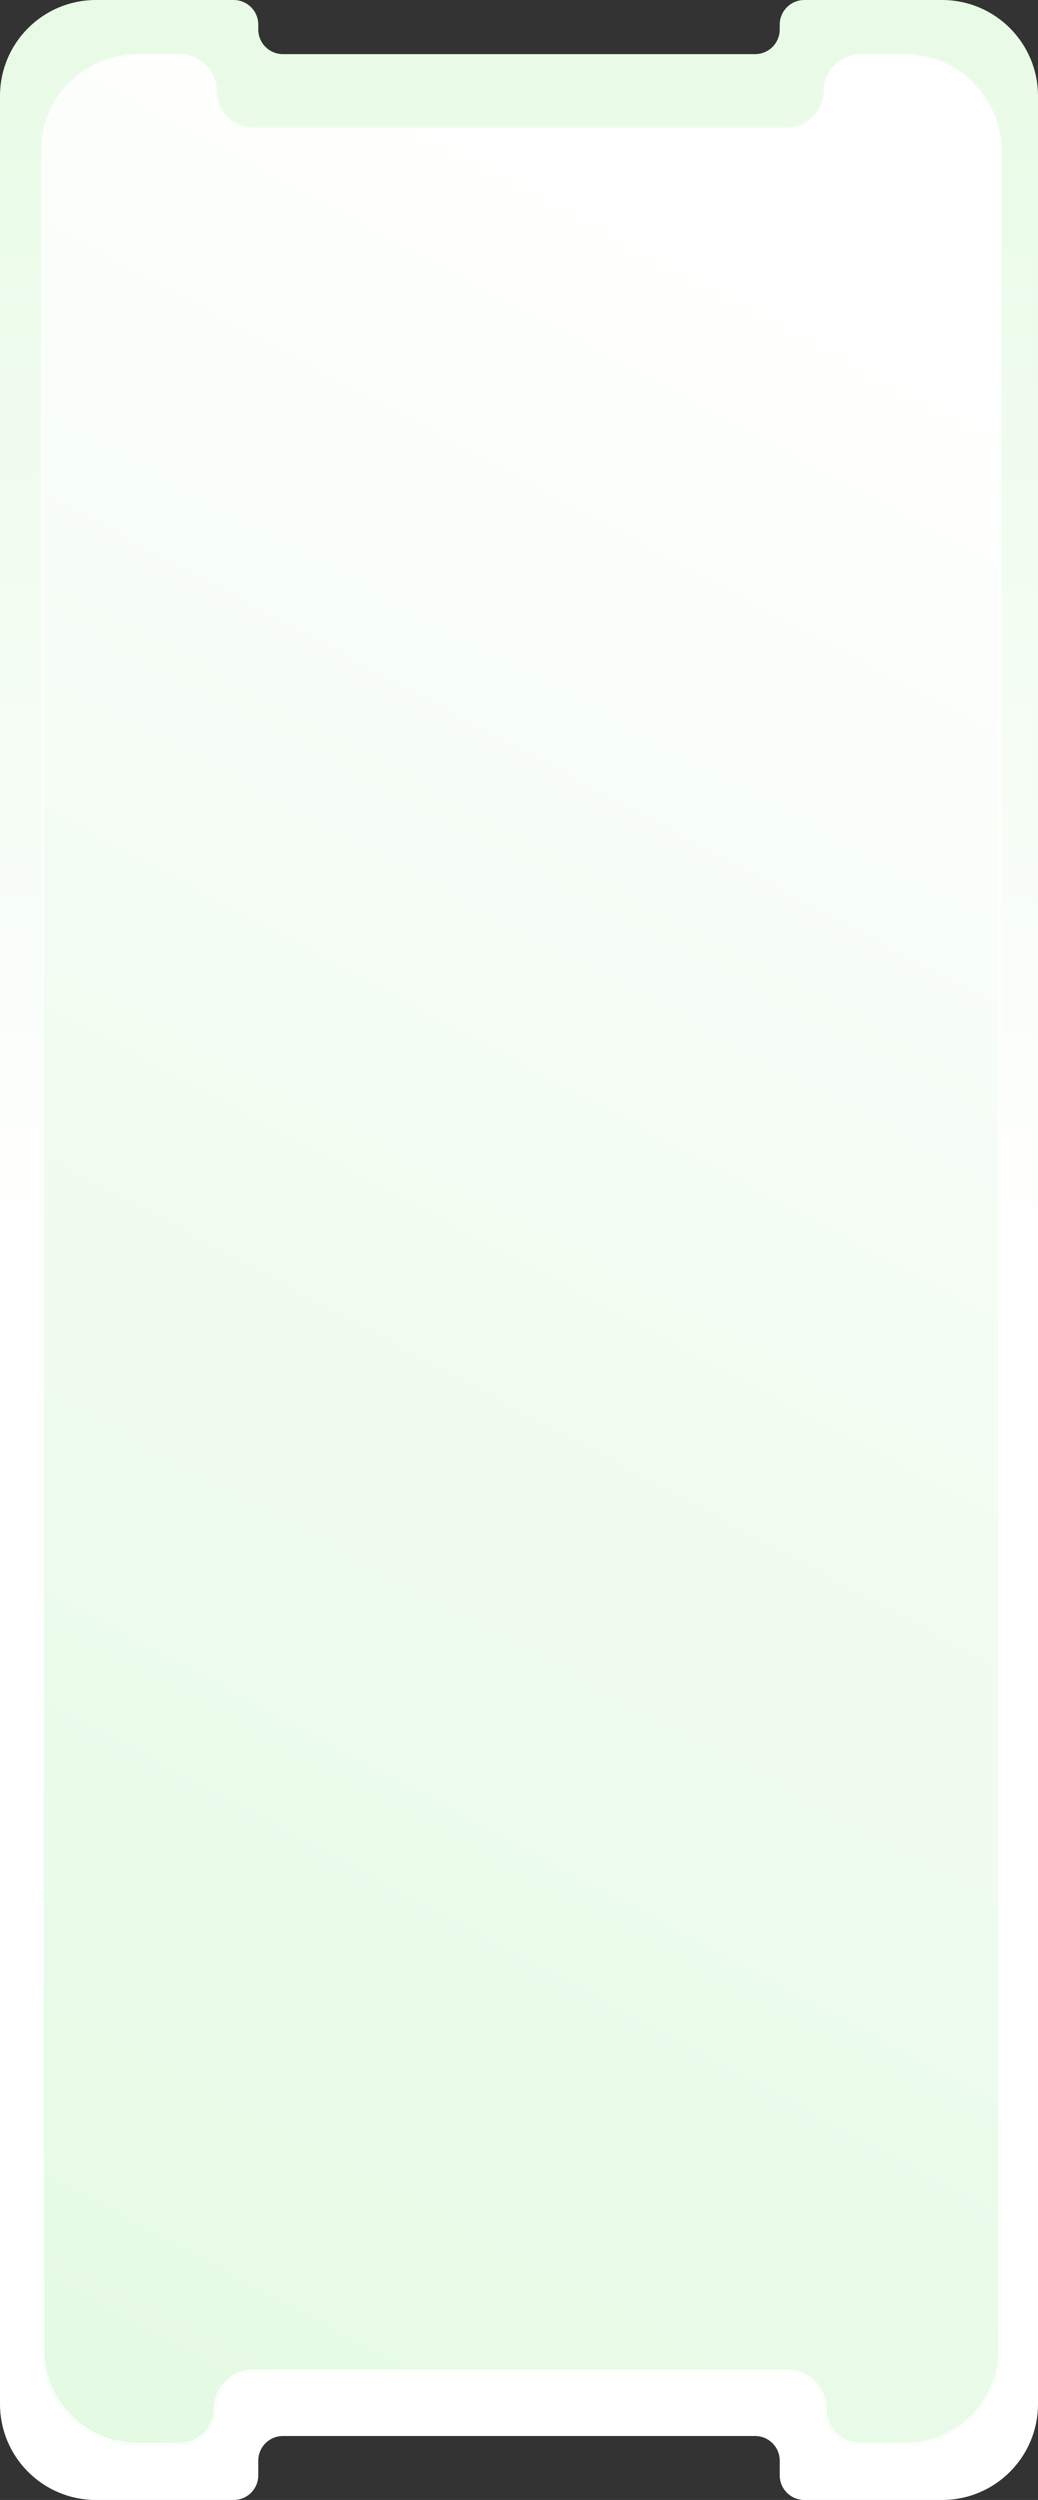
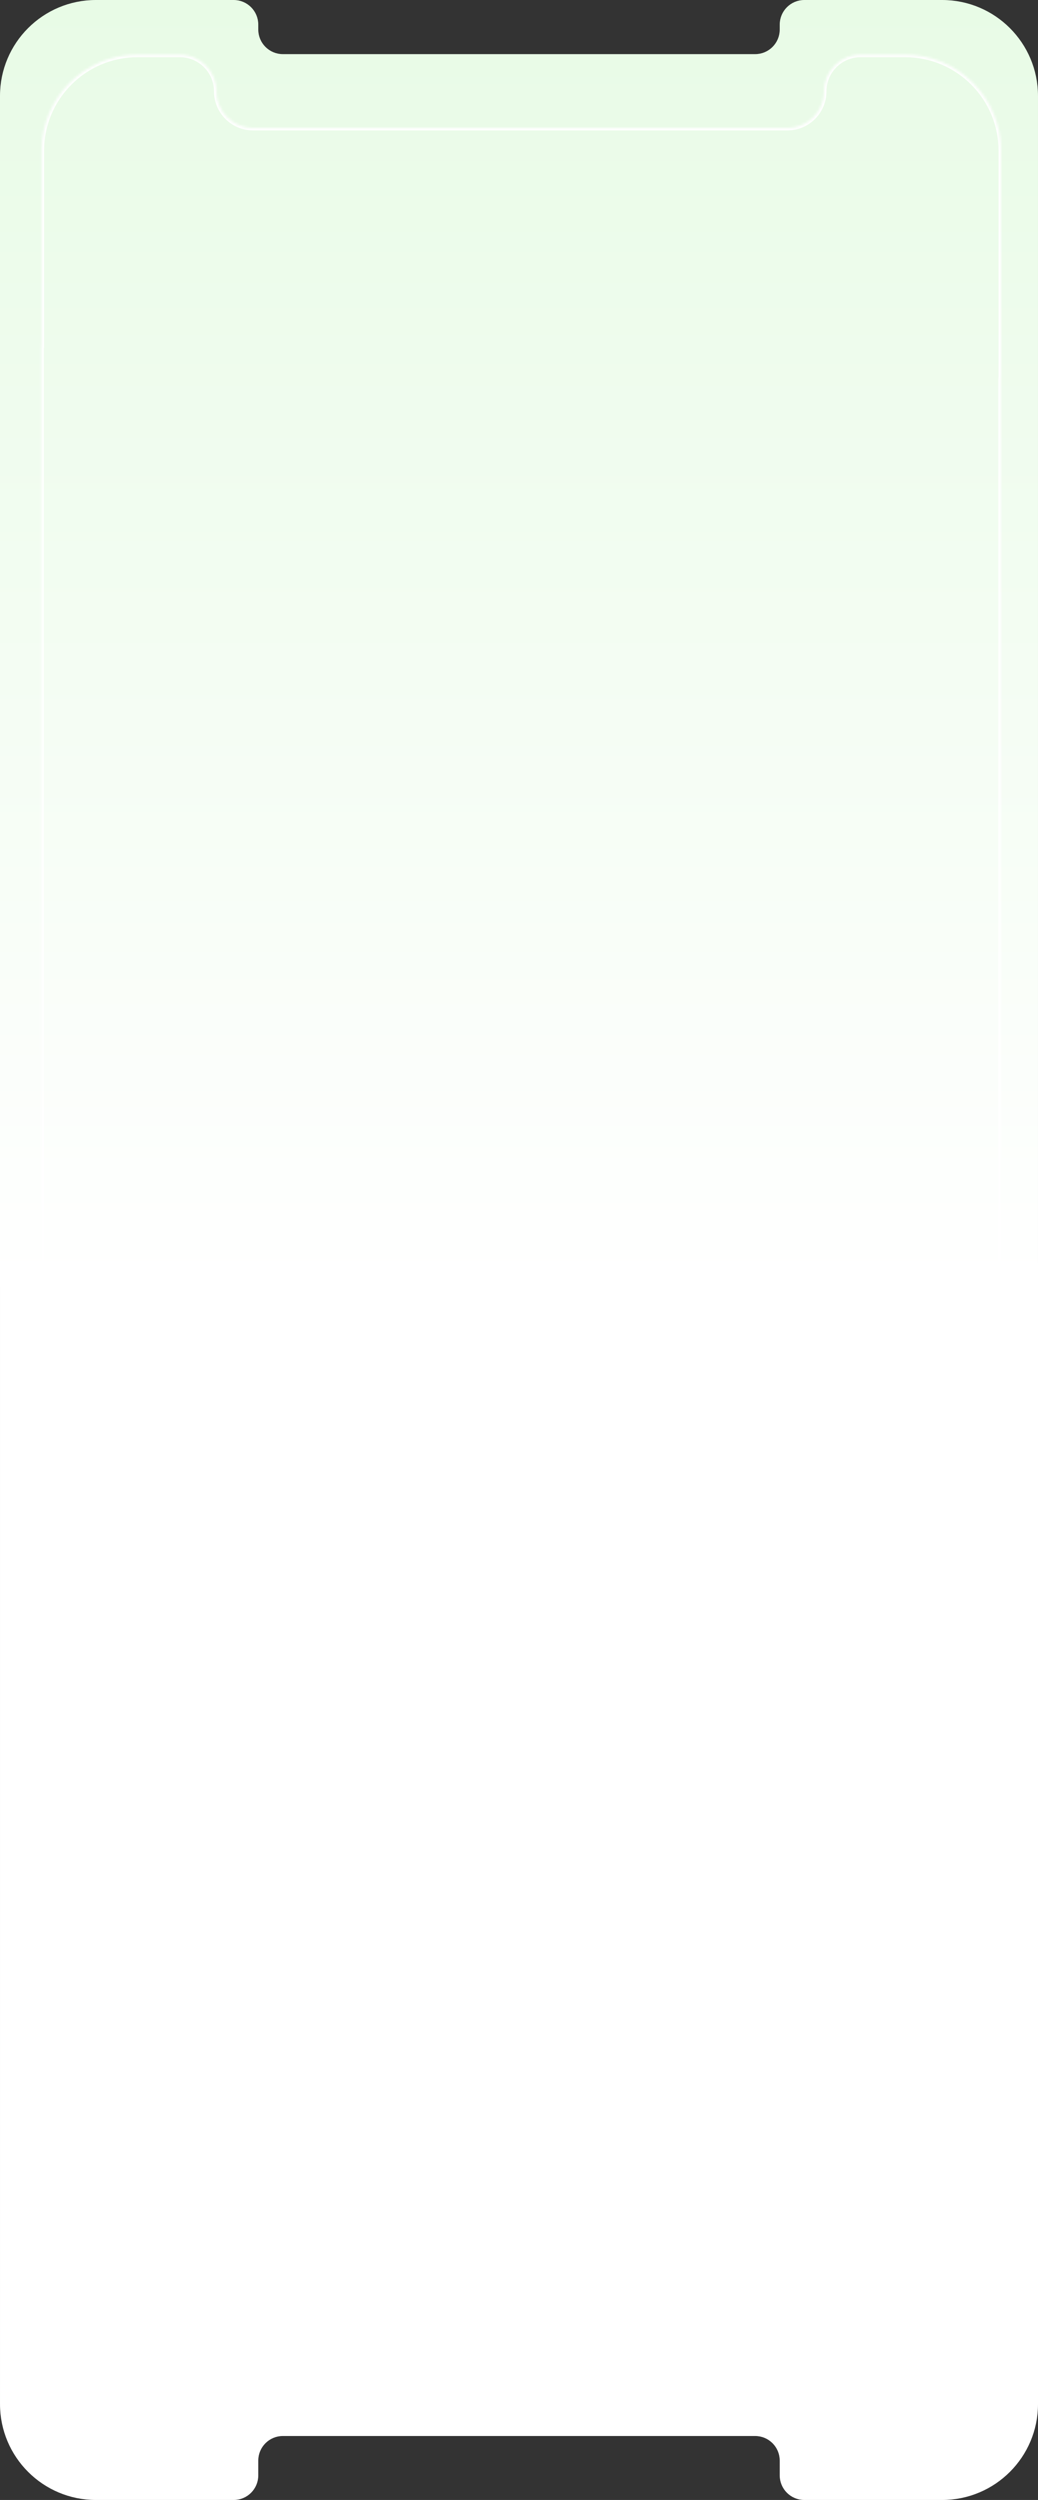
<svg xmlns="http://www.w3.org/2000/svg" width="422" height="1016" viewBox="0 0 422 1016" fill="none">
  <rect x="0" y="0" width="422" height="1016" fill="#333333" stroke="none" />
  <path fill-rule="evenodd" clip-rule="evenodd" d="M95 0C100.523 0 105 4.477 105 10V12C105 17.523 109.477 22 115 22L307 22C312.523 22 317 17.523 317 12V10C317 4.477 321.477 0 327 0L382.997 0C404.536 0 421.997 17.461 421.997 39V158.815L421.997 187.351L421.997 523.156L0 523.156L0 187.351L0 158.815L0 39C0 17.461 17.461 0 39 0L95 0Z" fill="url(#paint0_linear_157_33)" />
  <path fill-rule="evenodd" clip-rule="evenodd" d="M95 1016C100.523 1016 105 1011.52 105 1006V1000C105 994.477 109.477 990 115 990L307 990C312.523 990 317 994.477 317 1000V1006C317 1011.52 321.477 1016 327 1016L383 1016C404.539 1016 422 998.539 422 977L422 863.318V836.272L422 513.051L0.003 513.051L0.003 836.272L0.003 863.318L0.003 977C0.003 998.539 17.464 1016 39.003 1016H95Z" fill="url(#paint1_linear_157_33)" />
  <mask id="path-3-inside-1_157_33" fill="white">
    <path fill-rule="evenodd" clip-rule="evenodd" d="M88 978.878C88 987.094 81.339 993.755 73.123 993.755H55.92C34.381 993.755 16.92 976.294 16.92 954.755L16.92 875.668H16.815L16.815 492.844L16.815 483.863L16.815 140.331H16.92L16.92 61.244C16.92 39.705 34.381 22.244 55.92 22.244H73.122C81.339 22.244 88 28.905 88 37.122C88 45.339 94.661 52 102.878 52L320.122 52C328.339 52 335 45.339 335 37.122C335 28.905 341.661 22.244 349.878 22.244H367.962C389.501 22.244 406.962 39.705 406.962 61.244V152.484C406.962 153.053 406.93 153.614 406.868 154.167L406.868 483.863V492.844L406.868 861.832C406.93 862.385 406.962 862.946 406.962 863.515L406.962 954.755C406.962 976.294 389.501 993.755 367.962 993.755H349.878C341.661 993.755 335 987.094 335 978.878C335 970.661 328.339 964 320.122 964L102.878 964C94.661 964 88 970.661 88 978.878Z" />
  </mask>
-   <path fill-rule="evenodd" clip-rule="evenodd" d="M88 978.878C88 987.094 81.339 993.755 73.123 993.755H55.92C34.381 993.755 16.92 976.294 16.92 954.755L16.92 875.668H16.815L16.815 492.844L16.815 483.863L16.815 140.331H16.92L16.92 61.244C16.92 39.705 34.381 22.244 55.92 22.244H73.122C81.339 22.244 88 28.905 88 37.122C88 45.339 94.661 52 102.878 52L320.122 52C328.339 52 335 45.339 335 37.122C335 28.905 341.661 22.244 349.878 22.244H367.962C389.501 22.244 406.962 39.705 406.962 61.244V152.484C406.962 153.053 406.93 153.614 406.868 154.167L406.868 483.863V492.844L406.868 861.832C406.93 862.385 406.962 862.946 406.962 863.515L406.962 954.755C406.962 976.294 389.501 993.755 367.962 993.755H349.878C341.661 993.755 335 987.094 335 978.878C335 970.661 328.339 964 320.122 964L102.878 964C94.661 964 88 970.661 88 978.878Z" fill="url(#paint2_linear_157_33)" />
  <path d="M16.92 875.668V874.668H17.92V875.668H16.92ZM16.815 875.668V876.668H15.815L15.815 875.668H16.815ZM16.815 140.331H15.815V139.331H16.815V140.331ZM16.92 140.331H17.92L17.92 141.331H16.92L16.92 140.331ZM406.868 154.167H405.868V154.111L405.875 154.056L406.868 154.167ZM406.868 861.832L405.875 861.943L405.868 861.888V861.832H406.868ZM73.123 992.755C80.787 992.755 87 986.542 87 978.878H89C89 987.647 81.891 994.755 73.123 994.755V992.755ZM55.92 992.755H73.123V994.755H55.92V992.755ZM17.92 954.755C17.92 975.742 34.933 992.755 55.92 992.755V994.755C33.829 994.755 15.92 976.847 15.92 954.755H17.92ZM17.92 875.668L17.92 954.755H15.92L15.92 875.668H17.92ZM16.815 874.668H16.92V876.668H16.815V874.668ZM17.815 492.844L17.815 875.668H15.815L15.815 492.844H17.815ZM15.815 492.844L15.815 483.863H17.815L17.815 492.844H15.815ZM15.815 483.863L15.815 140.331H17.815L17.815 483.863H15.815ZM16.815 139.331H16.92L16.92 141.331H16.815L16.815 139.331ZM15.92 140.331L15.92 61.244H17.92L17.92 140.331H15.92ZM15.92 61.244C15.92 39.152 33.829 21.244 55.92 21.244V23.244C34.933 23.244 17.92 40.257 17.92 61.244H15.92ZM55.92 21.244H73.122V23.244H55.92V21.244ZM73.122 21.244C81.891 21.244 89 28.353 89 37.122H87C87 29.457 80.787 23.244 73.122 23.244V21.244ZM89 37.122C89 44.786 95.214 51 102.878 51V53C94.109 53 87 45.891 87 37.122H89ZM102.878 51L320.122 51V53L102.878 53V51ZM320.122 51C327.787 51 334 44.786 334 37.122H336C336 45.891 328.891 53 320.122 53V51ZM334 37.122C334 28.353 341.109 21.244 349.878 21.244V23.244C342.214 23.244 336 29.457 336 37.122H334ZM349.878 21.244H367.962V23.244H349.878V21.244ZM367.962 21.244C390.053 21.244 407.962 39.152 407.962 61.244H405.962C405.962 40.257 388.949 23.244 367.962 23.244V21.244ZM407.962 61.244V152.484H405.962V61.244H407.962ZM407.962 152.484C407.962 153.09 407.928 153.689 407.862 154.278L405.875 154.056C405.932 153.54 405.962 153.016 405.962 152.484H407.962ZM407.868 154.167L407.868 483.863H405.868L405.868 154.167H407.868ZM407.868 483.863V492.844H405.868V483.863H407.868ZM405.868 861.832L405.868 492.844H407.868L407.868 861.832H405.868ZM405.962 863.515C405.962 862.983 405.932 862.459 405.875 861.943L407.862 861.721C407.928 862.31 407.962 862.909 407.962 863.515H405.962ZM405.962 954.755L405.962 863.515H407.962L407.962 954.755H405.962ZM367.962 992.755C388.949 992.755 405.962 975.742 405.962 954.755H407.962C407.962 976.847 390.053 994.755 367.962 994.755V992.755ZM349.878 992.755H367.962V994.755H349.878V992.755ZM336 978.878C336 986.542 342.213 992.755 349.878 992.755V994.755C341.109 994.755 334 987.647 334 978.878H336ZM320.122 963C328.891 963 336 970.109 336 978.878H334C334 971.213 327.787 965 320.122 965V963ZM102.878 963L320.122 963V965L102.878 965V963ZM87 978.878C87 970.109 94.109 963 102.878 963V965C95.213 965 89 971.213 89 978.878H87Z" fill="white" mask="url(#path-3-inside-1_157_33)" />
  <defs>
    <linearGradient id="paint0_linear_157_33" x1="210.999" y1="0" x2="211.001" y2="523.065" gradientUnits="userSpaceOnUse">
      <stop stop-color="#E8FBE6" />
      <stop offset="1" stop-color="white" />
    </linearGradient>
    <linearGradient id="paint1_linear_157_33" x1="211.001" y1="1016" x2="211.001" y2="806.064" gradientUnits="userSpaceOnUse">
      <stop stop-color="white" />
      <stop offset="1" stop-color="white" />
    </linearGradient>
    <linearGradient id="paint2_linear_157_33" x1="407" y1="49.414" x2="-85.941" y2="967.944" gradientUnits="userSpaceOnUse">
      <stop stop-color="white" />
      <stop offset="0" stop-color="white" />
      <stop offset="0.06" stop-color="white" />
      <stop offset="1" stop-color="#E3FAE2" />
      <stop offset="1" stop-color="#D4F7D2" />
    </linearGradient>
  </defs>
</svg>